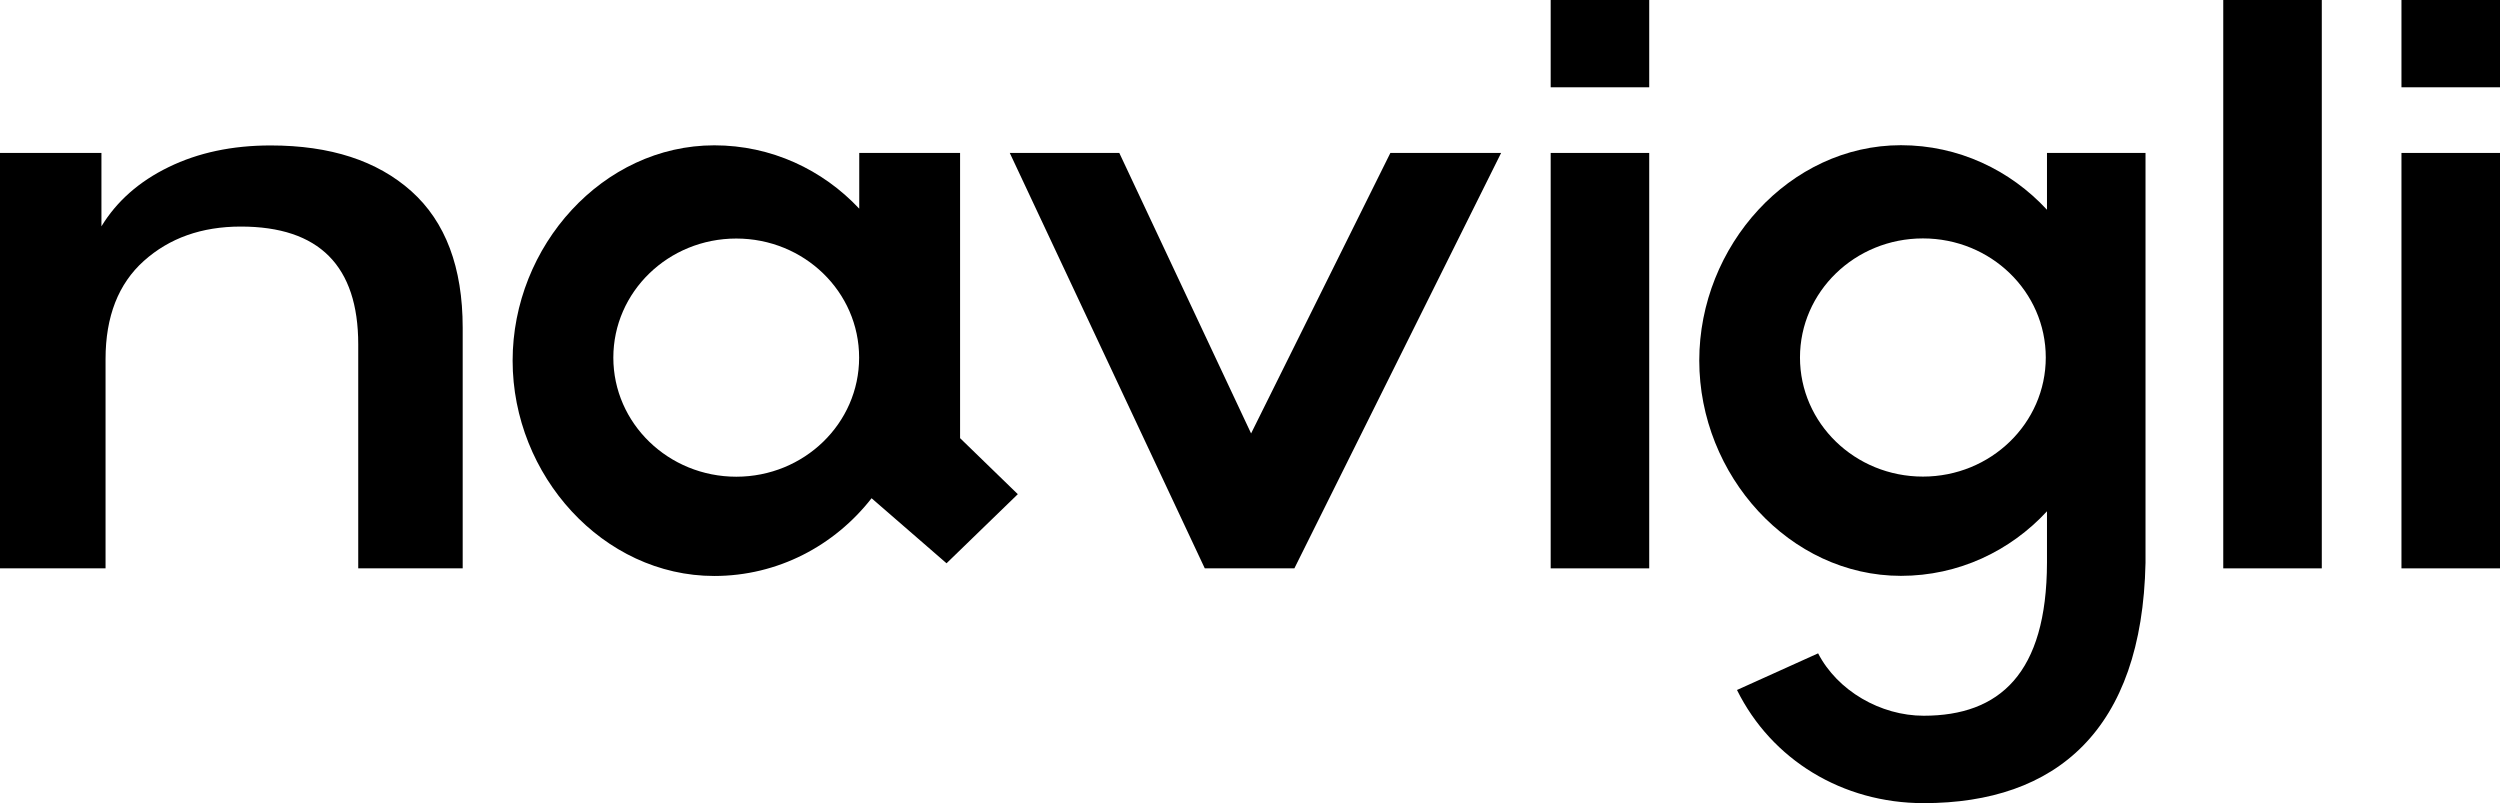
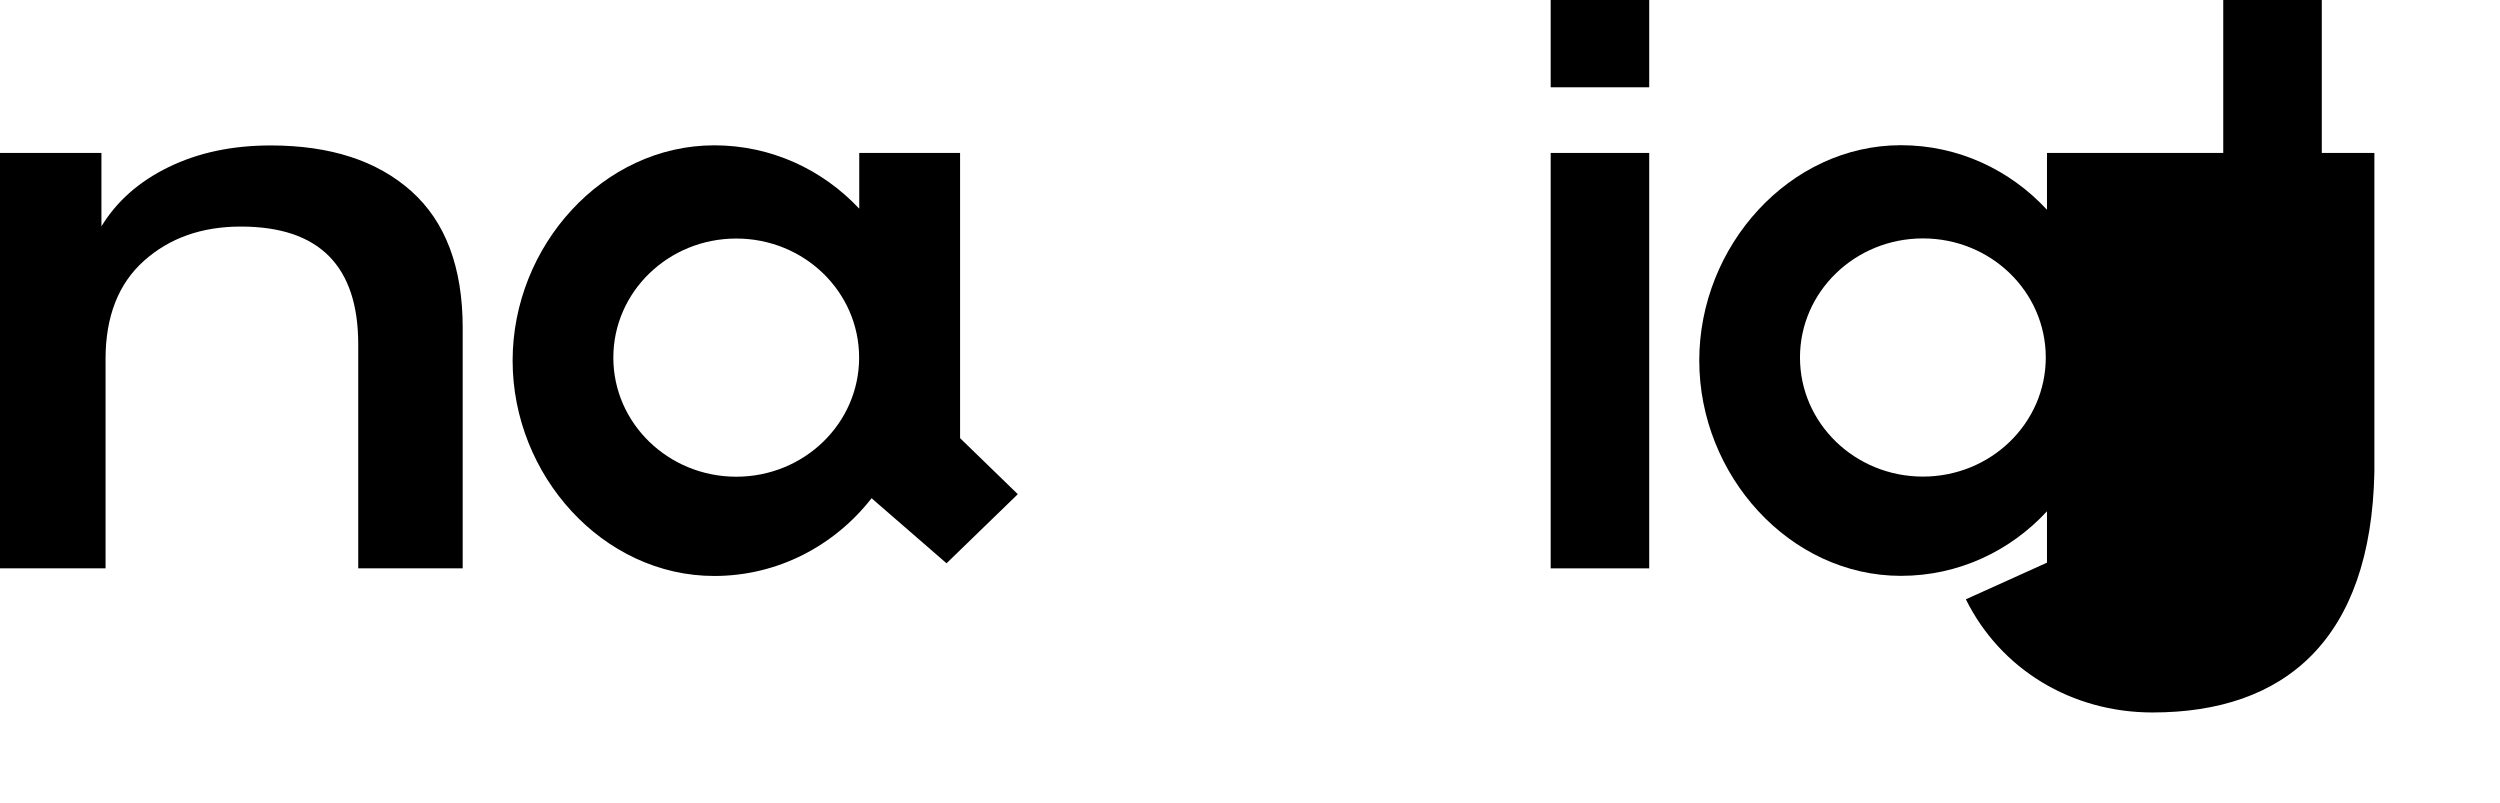
<svg xmlns="http://www.w3.org/2000/svg" id="Camada_2" viewBox="0 0 206.78 66.42">
  <g id="Camada_1-2">
-     <rect x="198.63" y="12.65" width="8.15" height="34.36" style="fill:#000; stroke-width:0px;" />
-     <rect x="198.63" width="8.15" height="7.22" style="fill:#000; stroke-width:0px;" />
    <rect x="128.26" y="12.65" width="8.15" height="34.36" style="fill:#000; stroke-width:0px;" />
    <rect x="128.26" width="8.15" height="7.22" style="fill:#000; stroke-width:0px;" />
    <rect x="183.89" width="8.15" height="47.01" style="fill:#000; stroke-width:0px;" />
-     <polygon points="115 12.65 103.48 35.85 92.58 12.65 83.52 12.65 99.65 47.01 107.06 47.01 124.16 12.65 115 12.65" style="fill:#000; stroke-width:0px;" />
    <path d="M60.9,39.43c-5.61,0-10.17-4.41-10.17-9.85s4.55-9.85,10.17-9.85,10.16,4.41,10.16,9.85-4.55,9.85-10.16,9.85M84.18,40.87l-4.77-4.63V12.65h-8.34v4.61c-3.03-3.23-7.28-5.24-11.99-5.24-9.21,0-16.68,8.32-16.68,17.81s7.47,17.81,16.68,17.81c5.26,0,9.95-2.51,13.01-6.43l6.2,5.38,5.9-5.72Z" style="fill:#000; stroke-width:0px;" />
    <path d="M0,47.01V12.65h8.39v6.07c1.26-2.07,3.11-3.71,5.56-4.9,2.44-1.19,5.25-1.79,8.43-1.79,4.94,0,8.82,1.26,11.65,3.79,2.82,2.53,4.24,6.29,4.24,11.29v19.9h-8.64v-18.53c0-6.49-3.24-9.74-9.71-9.74-3.24,0-5.91.95-8.02,2.84-2.11,1.89-3.17,4.6-3.17,8.12v17.31H0Z" style="fill:#000; stroke-width:0px;" />
-     <path d="M159.05,39.42c-5.62,0-10.17-4.41-10.17-9.85s4.55-9.85,10.17-9.85,10.16,4.41,10.16,9.85-4.55,9.85-10.16,9.85M169.31,12.65v4.7c-3.04-3.29-7.33-5.34-12.08-5.34-9.21,0-16.68,8.32-16.68,17.81s7.47,17.81,16.68,17.81c4.76,0,9.04-2.05,12.08-5.34v4.25c-.02,9.17-3.92,12.66-10.2,12.66-3.56,0-7.13-2.06-8.73-5.16l-6.71,3.03c2.86,5.78,8.73,9.36,15.44,9.36,10.96,0,18.07-6.03,18.35-19.88V12.65h-8.15Z" style="fill:#000; stroke-width:0px;" />
+     <path d="M159.05,39.42c-5.62,0-10.17-4.41-10.17-9.85s4.55-9.85,10.17-9.85,10.16,4.41,10.16,9.85-4.55,9.85-10.16,9.85M169.31,12.65v4.7c-3.04-3.29-7.33-5.34-12.08-5.34-9.21,0-16.68,8.32-16.68,17.81s7.47,17.81,16.68,17.81c4.76,0,9.04-2.05,12.08-5.34v4.25l-6.71,3.03c2.86,5.78,8.73,9.36,15.44,9.36,10.96,0,18.07-6.03,18.35-19.88V12.65h-8.15Z" style="fill:#000; stroke-width:0px;" />
  </g>
</svg>